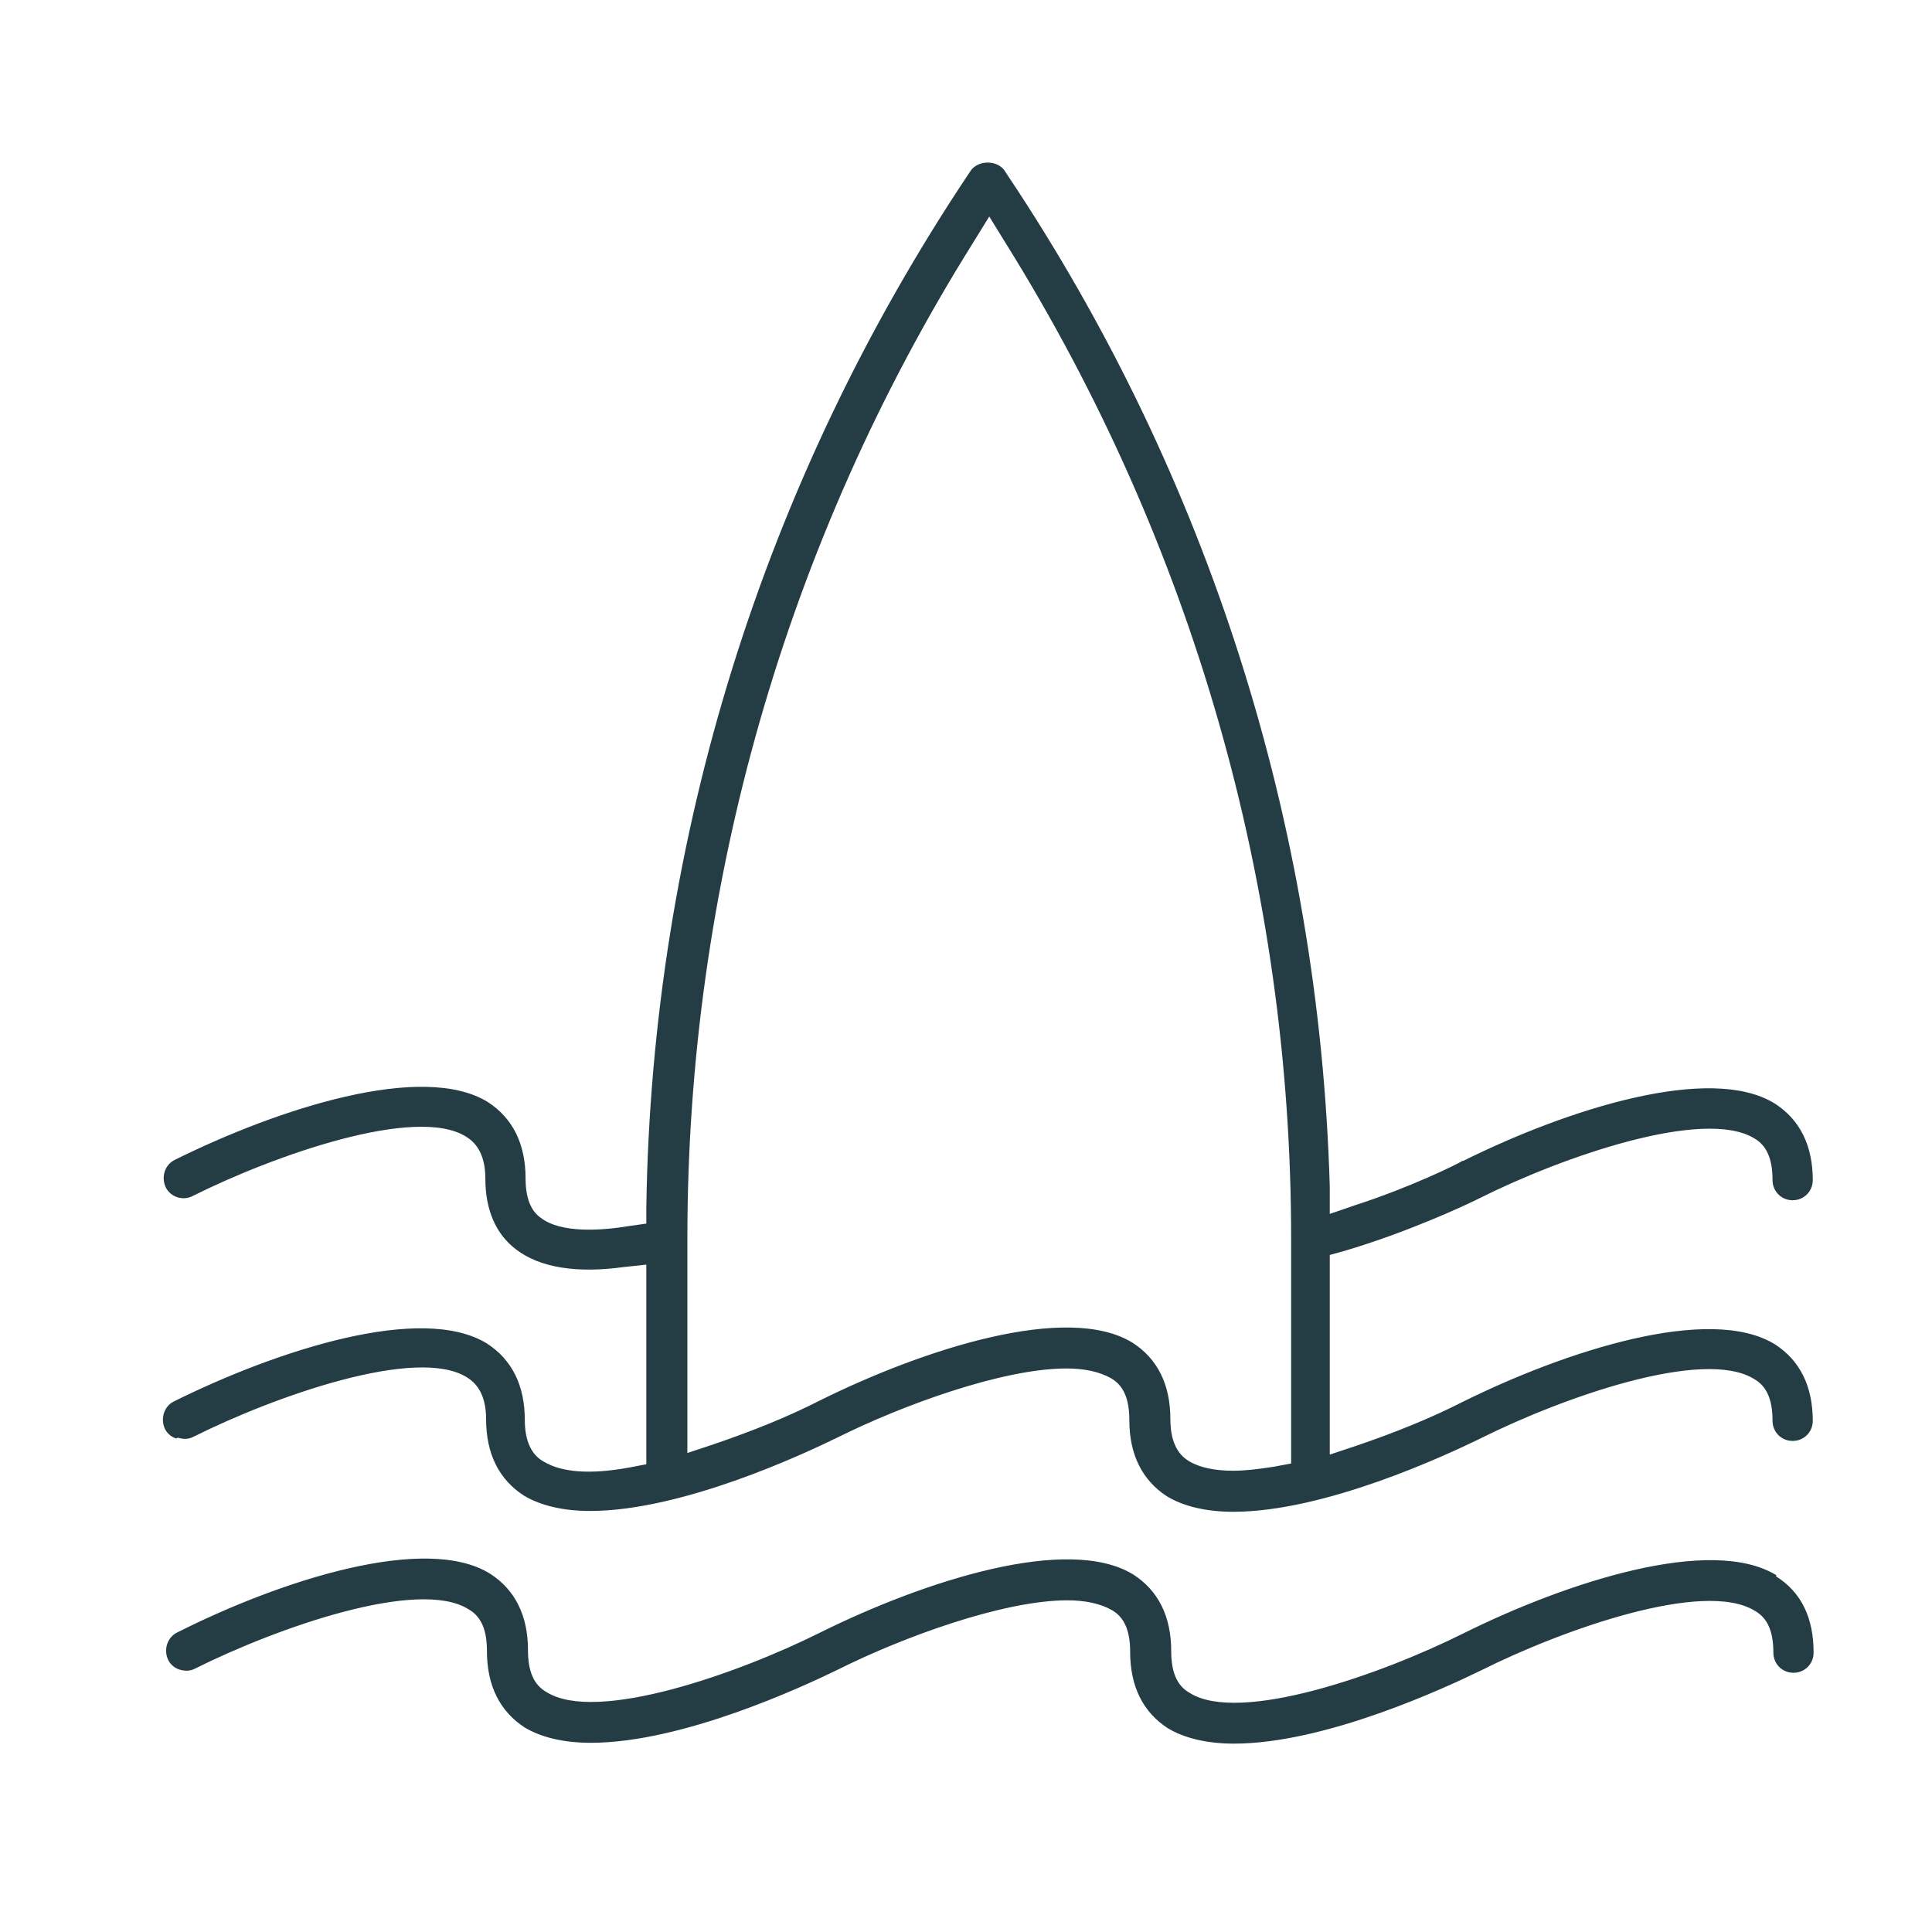
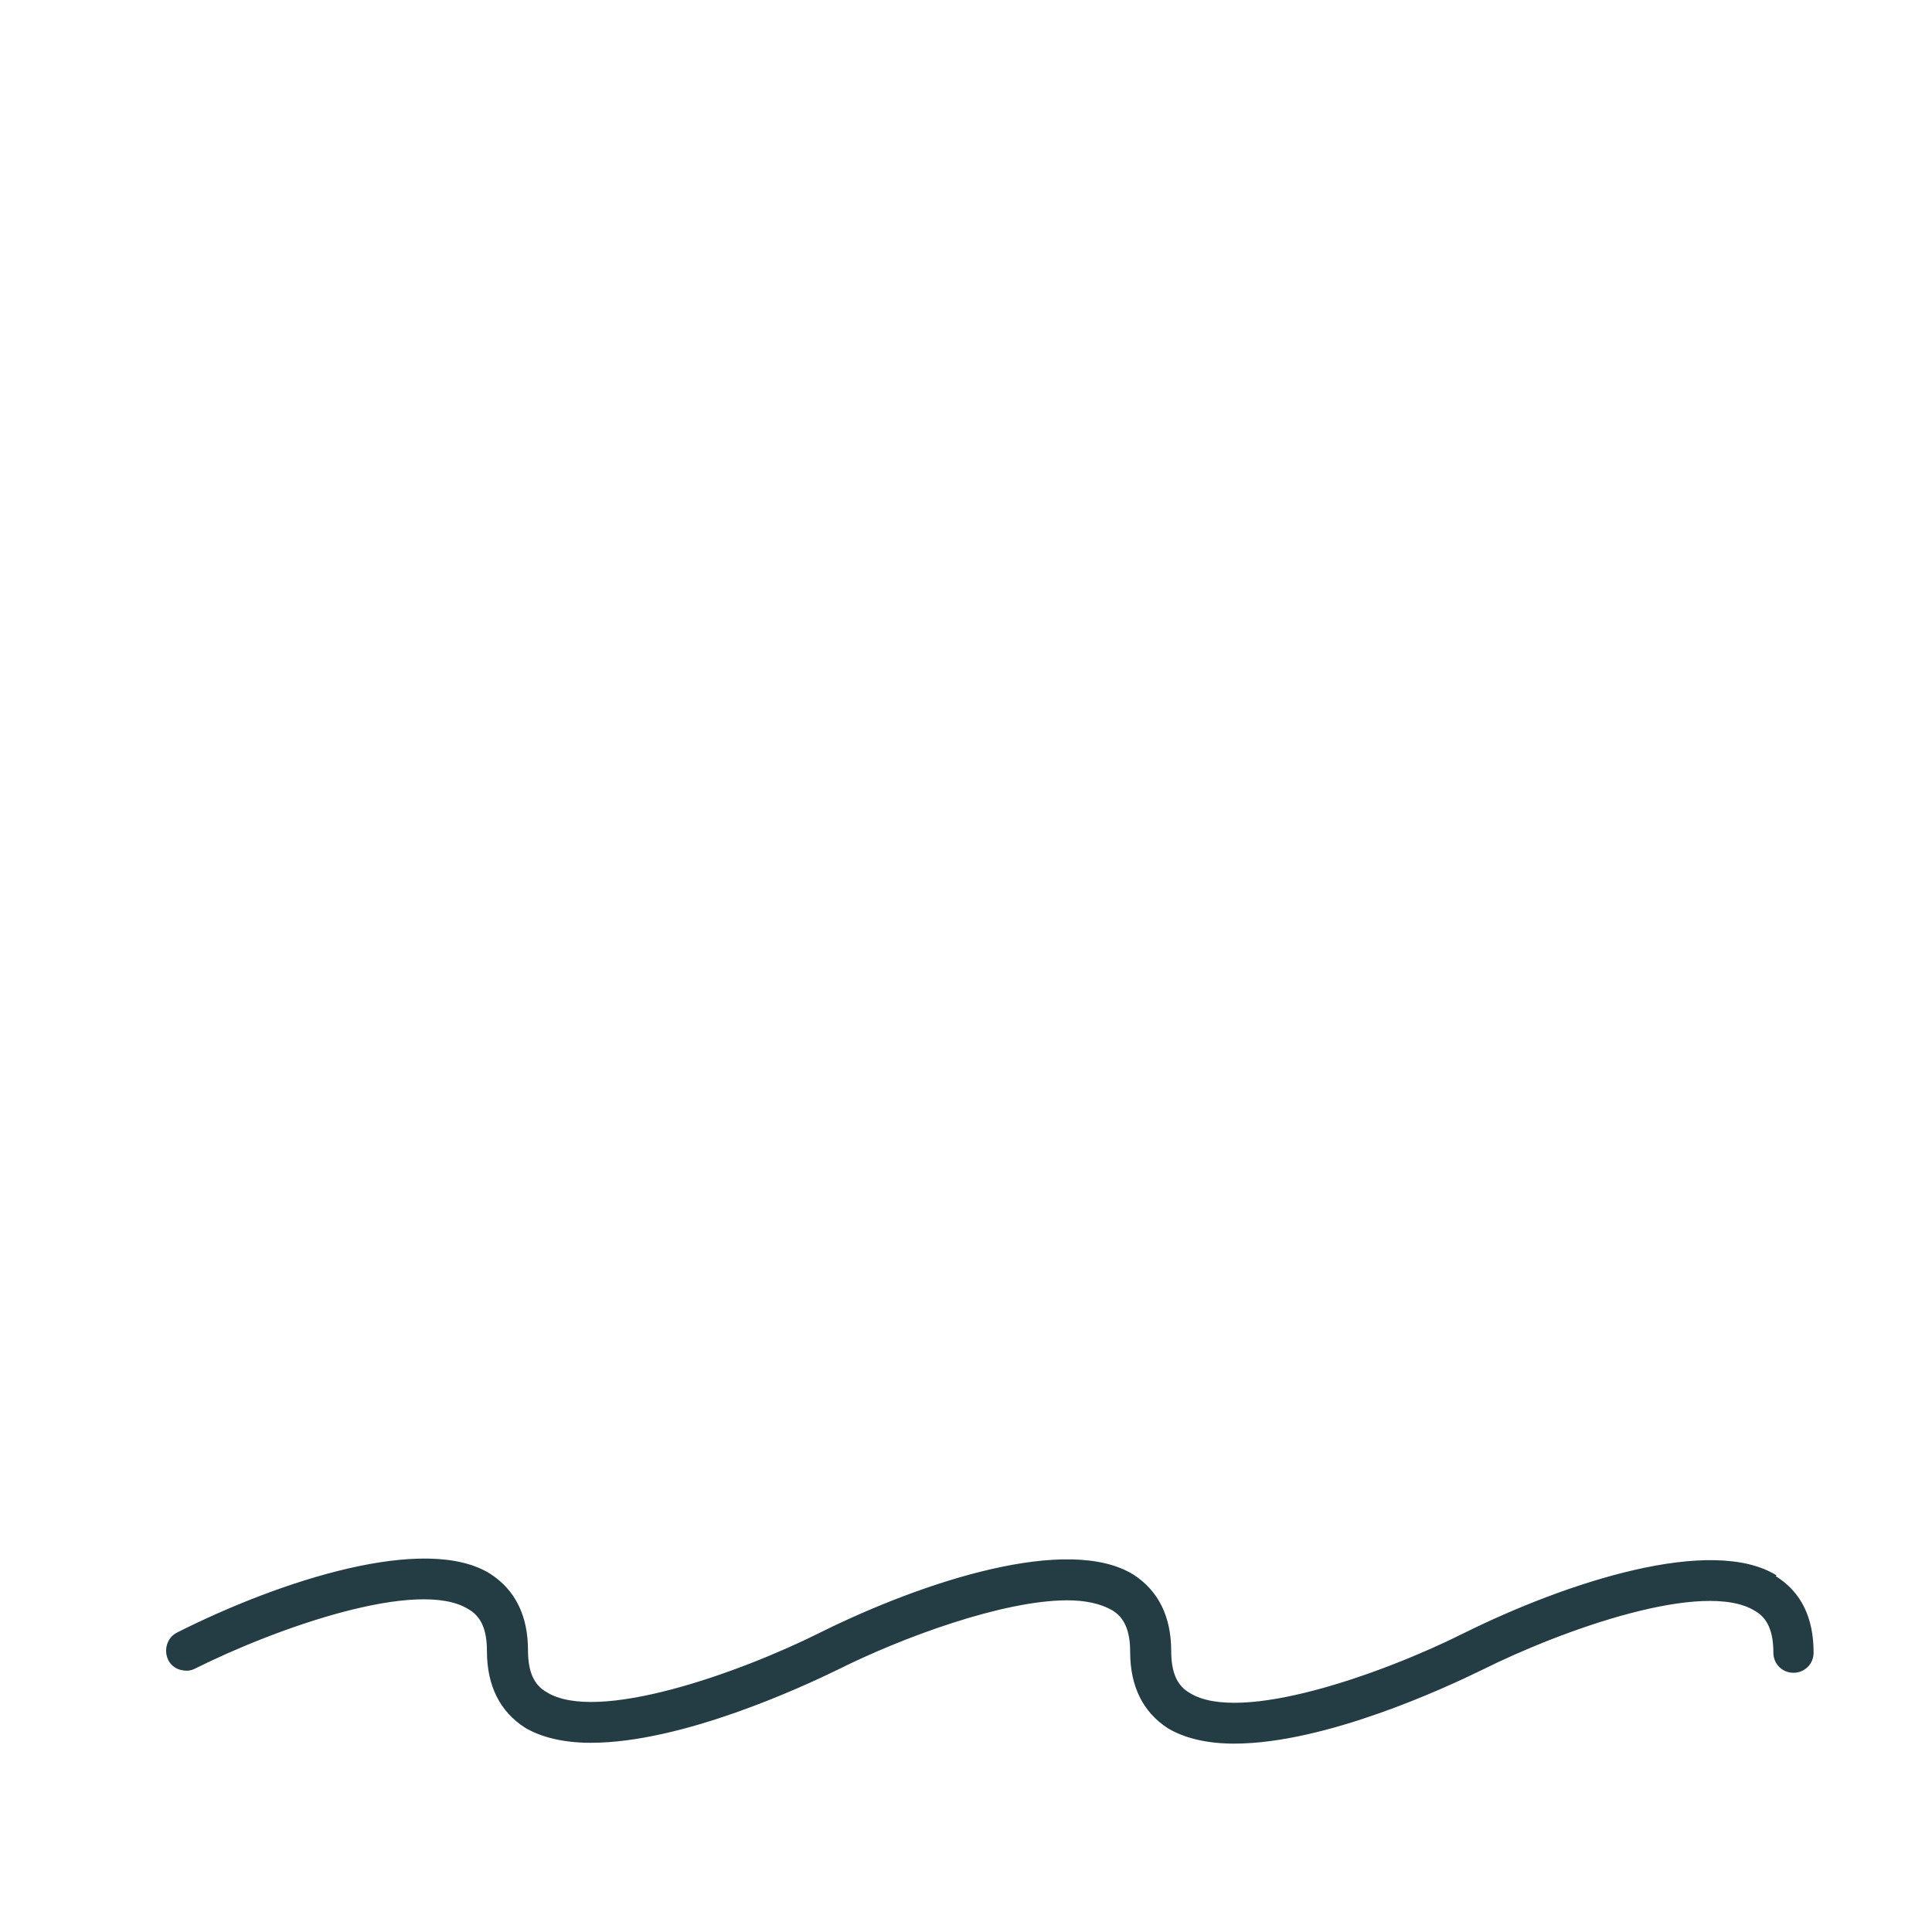
<svg xmlns="http://www.w3.org/2000/svg" width="28" height="28" viewBox="0 0 28 28" fill="none">
  <path d="M25.747 22.831C24.802 22.248 22.714 22.925 21.209 23.672C20.019 24.267 17.966 24.99 17.242 24.535C17.056 24.43 16.974 24.232 16.974 23.928C16.974 23.427 16.787 23.053 16.426 22.82C15.481 22.236 13.392 22.913 11.887 23.66C10.697 24.255 8.644 24.978 7.921 24.523C7.734 24.418 7.652 24.22 7.652 23.916C7.652 23.415 7.466 23.041 7.104 22.808C6.171 22.225 4.071 22.901 2.566 23.66C2.426 23.73 2.367 23.905 2.437 24.056C2.472 24.127 2.531 24.173 2.601 24.197C2.682 24.22 2.752 24.22 2.822 24.185C4.012 23.59 6.066 22.866 6.789 23.322C6.976 23.427 7.057 23.625 7.057 23.928C7.057 24.43 7.244 24.803 7.606 25.037C7.839 25.177 8.166 25.258 8.562 25.258C9.892 25.258 11.642 24.442 12.144 24.197C13.077 23.73 14.536 23.193 15.469 23.193C15.726 23.193 15.947 23.24 16.111 23.333C16.297 23.438 16.379 23.637 16.379 23.94C16.379 24.442 16.566 24.815 16.927 25.048C17.161 25.188 17.487 25.27 17.884 25.27C19.214 25.27 20.964 24.453 21.466 24.208C22.656 23.613 24.697 22.89 25.432 23.345C25.619 23.45 25.701 23.648 25.701 23.951C25.701 24.115 25.829 24.243 25.992 24.243C26.156 24.243 26.284 24.115 26.284 23.951C26.284 23.45 26.109 23.076 25.736 22.843L25.747 22.831Z" fill="#243d44" />
-   <path d="M2.577 20.836C2.659 20.86 2.729 20.86 2.799 20.825C3.989 20.23 6.042 19.506 6.766 19.961C6.882 20.031 7.045 20.183 7.045 20.568C7.045 21.07 7.232 21.443 7.594 21.676C7.827 21.816 8.154 21.898 8.55 21.898C9.88 21.898 11.63 21.081 12.132 20.836C13.066 20.37 14.524 19.833 15.457 19.833C15.714 19.833 15.935 19.88 16.099 19.973C16.285 20.078 16.367 20.276 16.367 20.58C16.367 21.081 16.554 21.455 16.916 21.688C17.149 21.828 17.476 21.91 17.872 21.91C19.202 21.91 20.952 21.093 21.454 20.848C22.644 20.253 24.686 19.53 25.421 19.985C25.607 20.09 25.689 20.288 25.689 20.591C25.689 20.755 25.817 20.883 25.98 20.883C26.144 20.883 26.272 20.755 26.272 20.591C26.272 20.09 26.085 19.716 25.724 19.483C24.779 18.9 22.691 19.576 21.186 20.323C20.73 20.556 20.206 20.766 19.657 20.953L19.272 21.081V18.188L19.482 18.13C20.392 17.861 21.221 17.476 21.407 17.383L21.454 17.36C22.644 16.765 24.686 16.053 25.421 16.496C25.607 16.601 25.689 16.8 25.689 17.103C25.689 17.266 25.817 17.395 25.98 17.395C26.144 17.395 26.272 17.266 26.272 17.103C26.272 16.601 26.085 16.228 25.724 15.995C24.791 15.411 22.714 16.076 21.209 16.823H21.197C21.127 16.87 20.439 17.208 19.645 17.465L19.272 17.593V17.196C19.12 11.958 17.511 6.895 14.605 2.543L14.559 2.473C14.512 2.403 14.419 2.356 14.314 2.356C14.209 2.356 14.116 2.403 14.069 2.473L14.022 2.543C11.059 6.988 9.449 12.156 9.367 17.488V17.733L9.122 17.768C8.702 17.838 8.13 17.873 7.839 17.651C7.687 17.546 7.617 17.348 7.617 17.08C7.617 16.578 7.431 16.205 7.069 15.971C6.124 15.388 4.035 16.065 2.53 16.811C2.39 16.881 2.332 17.056 2.402 17.208C2.472 17.348 2.647 17.406 2.787 17.336C3.977 16.741 6.03 16.018 6.754 16.473C6.87 16.543 7.034 16.695 7.034 17.08C7.034 17.535 7.186 17.885 7.477 18.106C7.827 18.375 8.364 18.456 9.04 18.363L9.367 18.328V21.221L9.122 21.268C8.55 21.373 8.142 21.338 7.886 21.186C7.71 21.093 7.606 20.895 7.606 20.58C7.606 20.078 7.419 19.705 7.057 19.471C6.112 18.888 4.024 19.565 2.519 20.311C2.379 20.381 2.321 20.556 2.39 20.708C2.425 20.778 2.484 20.825 2.554 20.848L2.577 20.836ZM9.962 17.943C9.962 12.845 11.386 7.863 14.092 3.535L14.337 3.138L14.582 3.535C17.277 7.863 18.712 12.845 18.712 17.943V21.21L18.467 21.256C18.245 21.291 18.047 21.315 17.872 21.315C17.604 21.315 17.382 21.268 17.23 21.175C17.055 21.07 16.962 20.871 16.962 20.568C16.962 20.066 16.776 19.693 16.414 19.46C15.469 18.876 13.38 19.553 11.876 20.3C11.421 20.533 10.896 20.743 10.347 20.93L9.962 21.058V17.943Z" fill="#243d44" />
</svg>